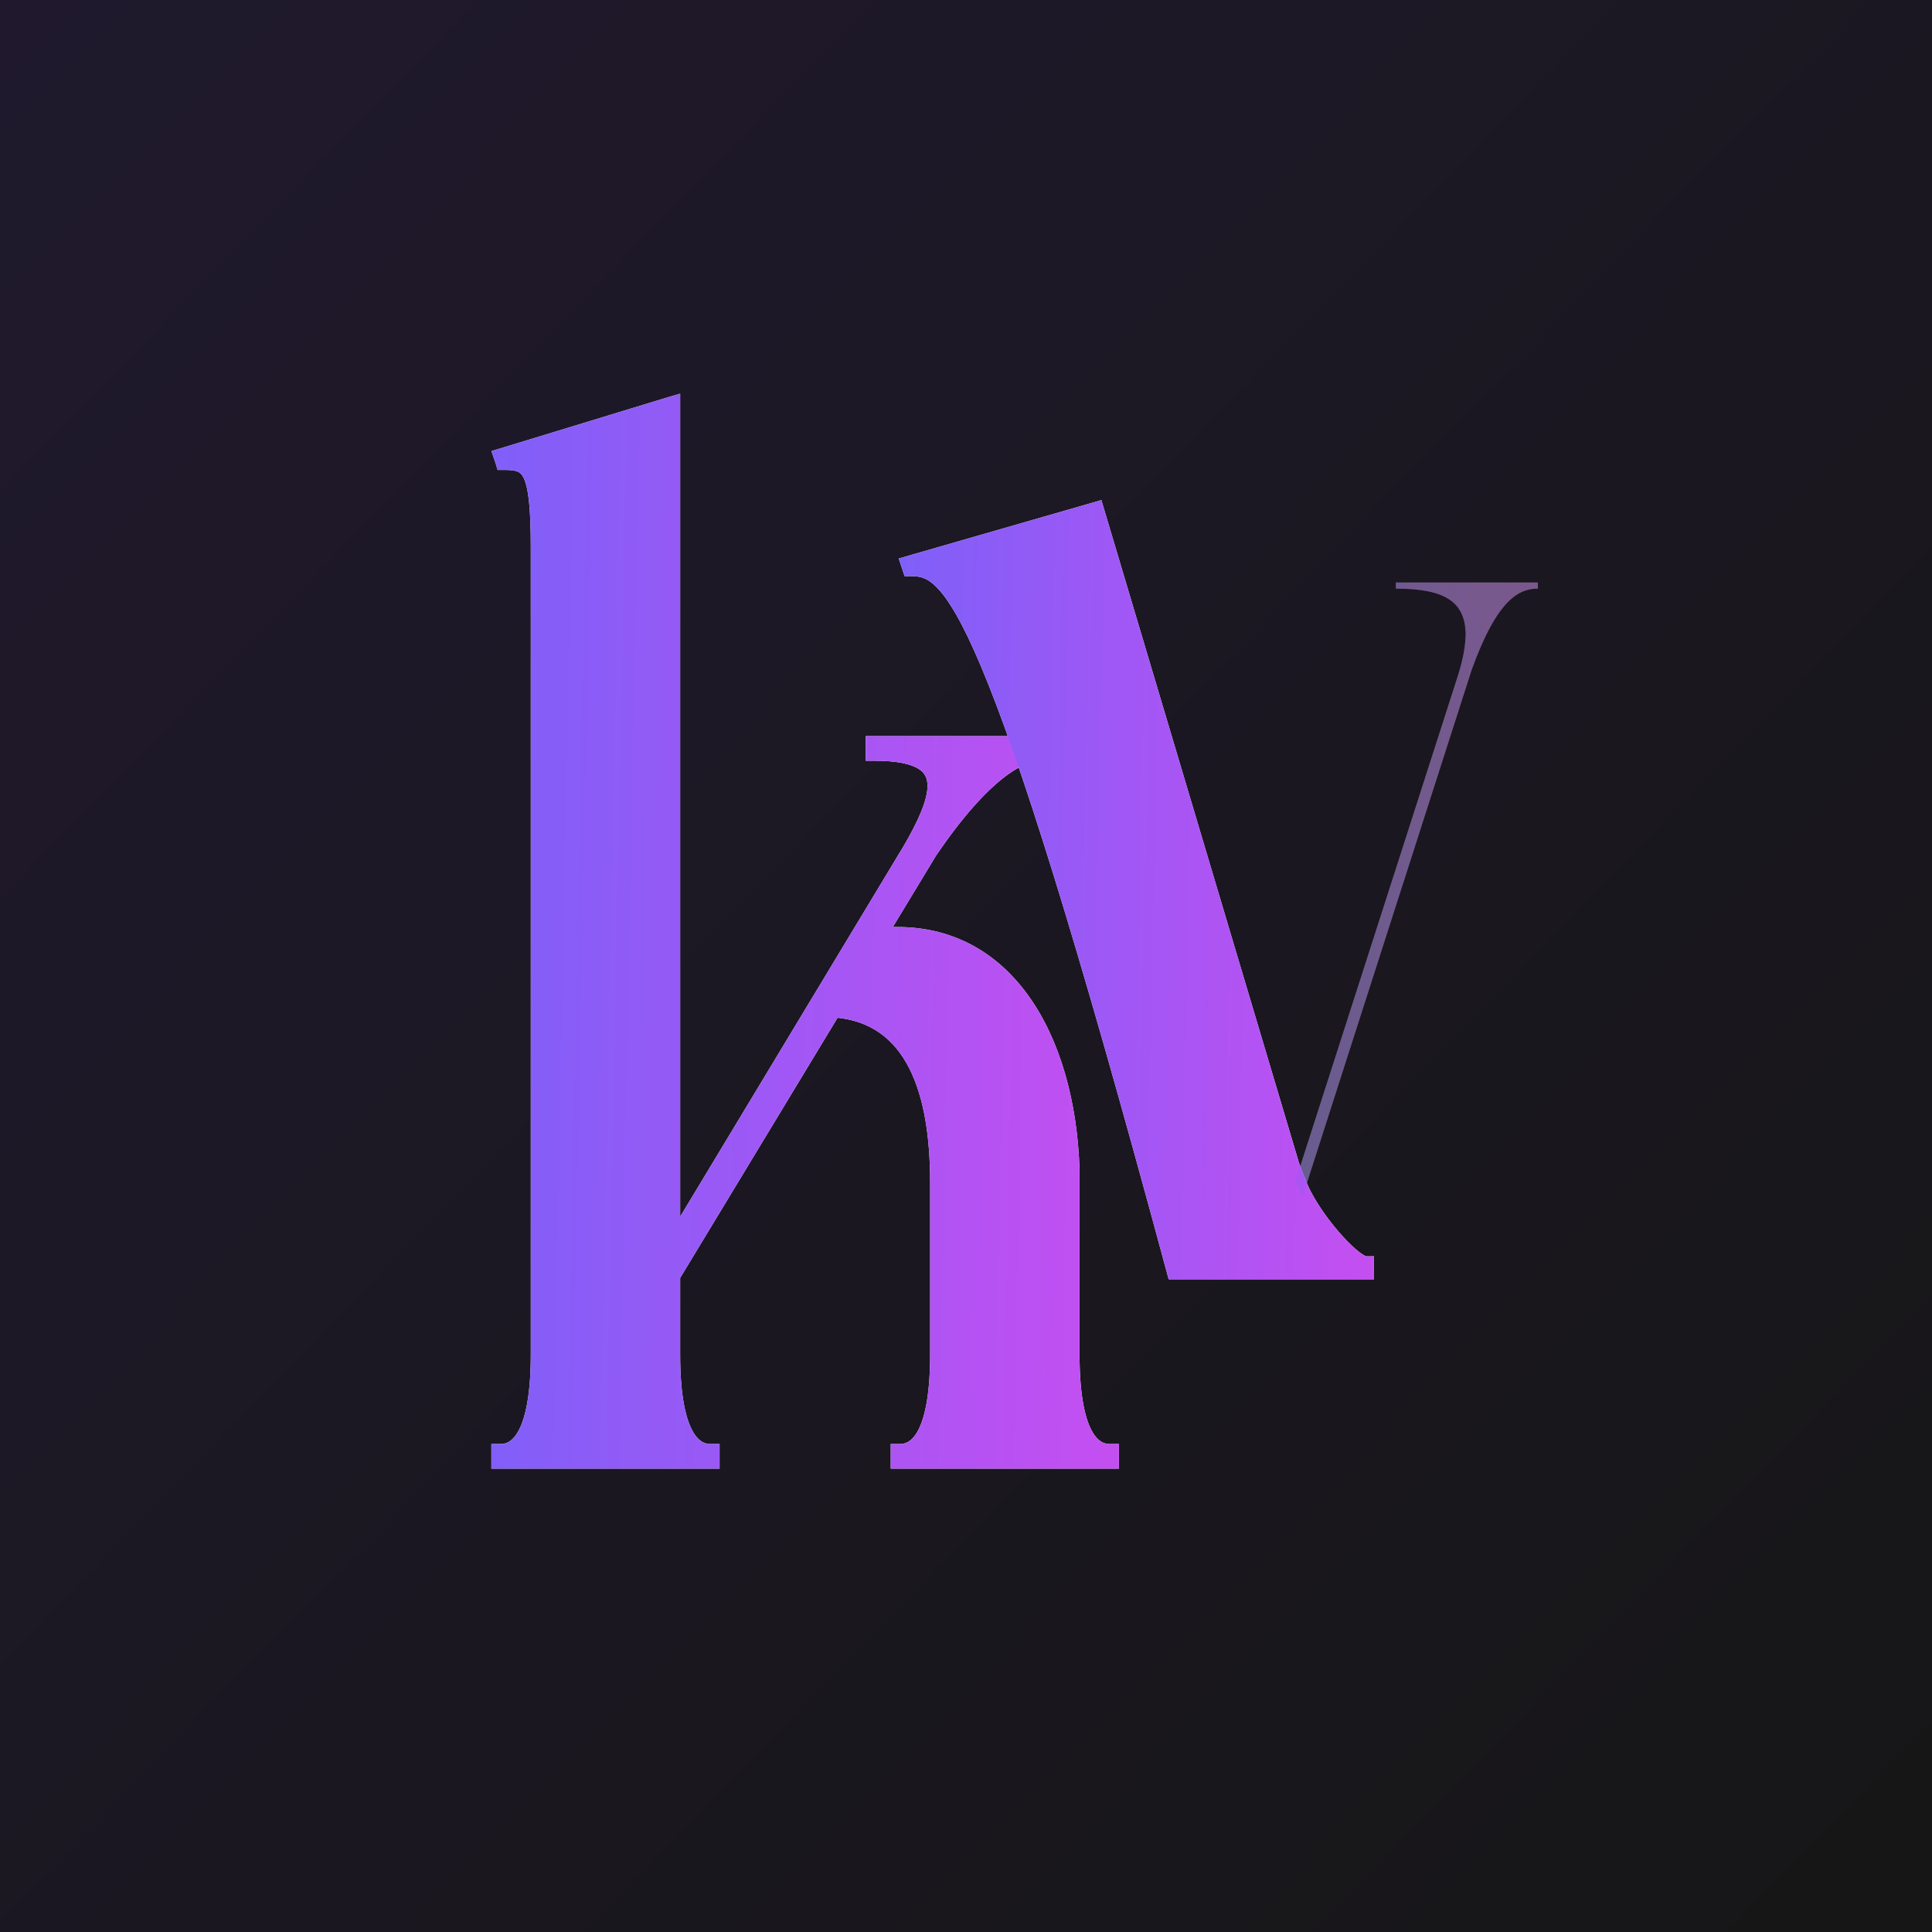
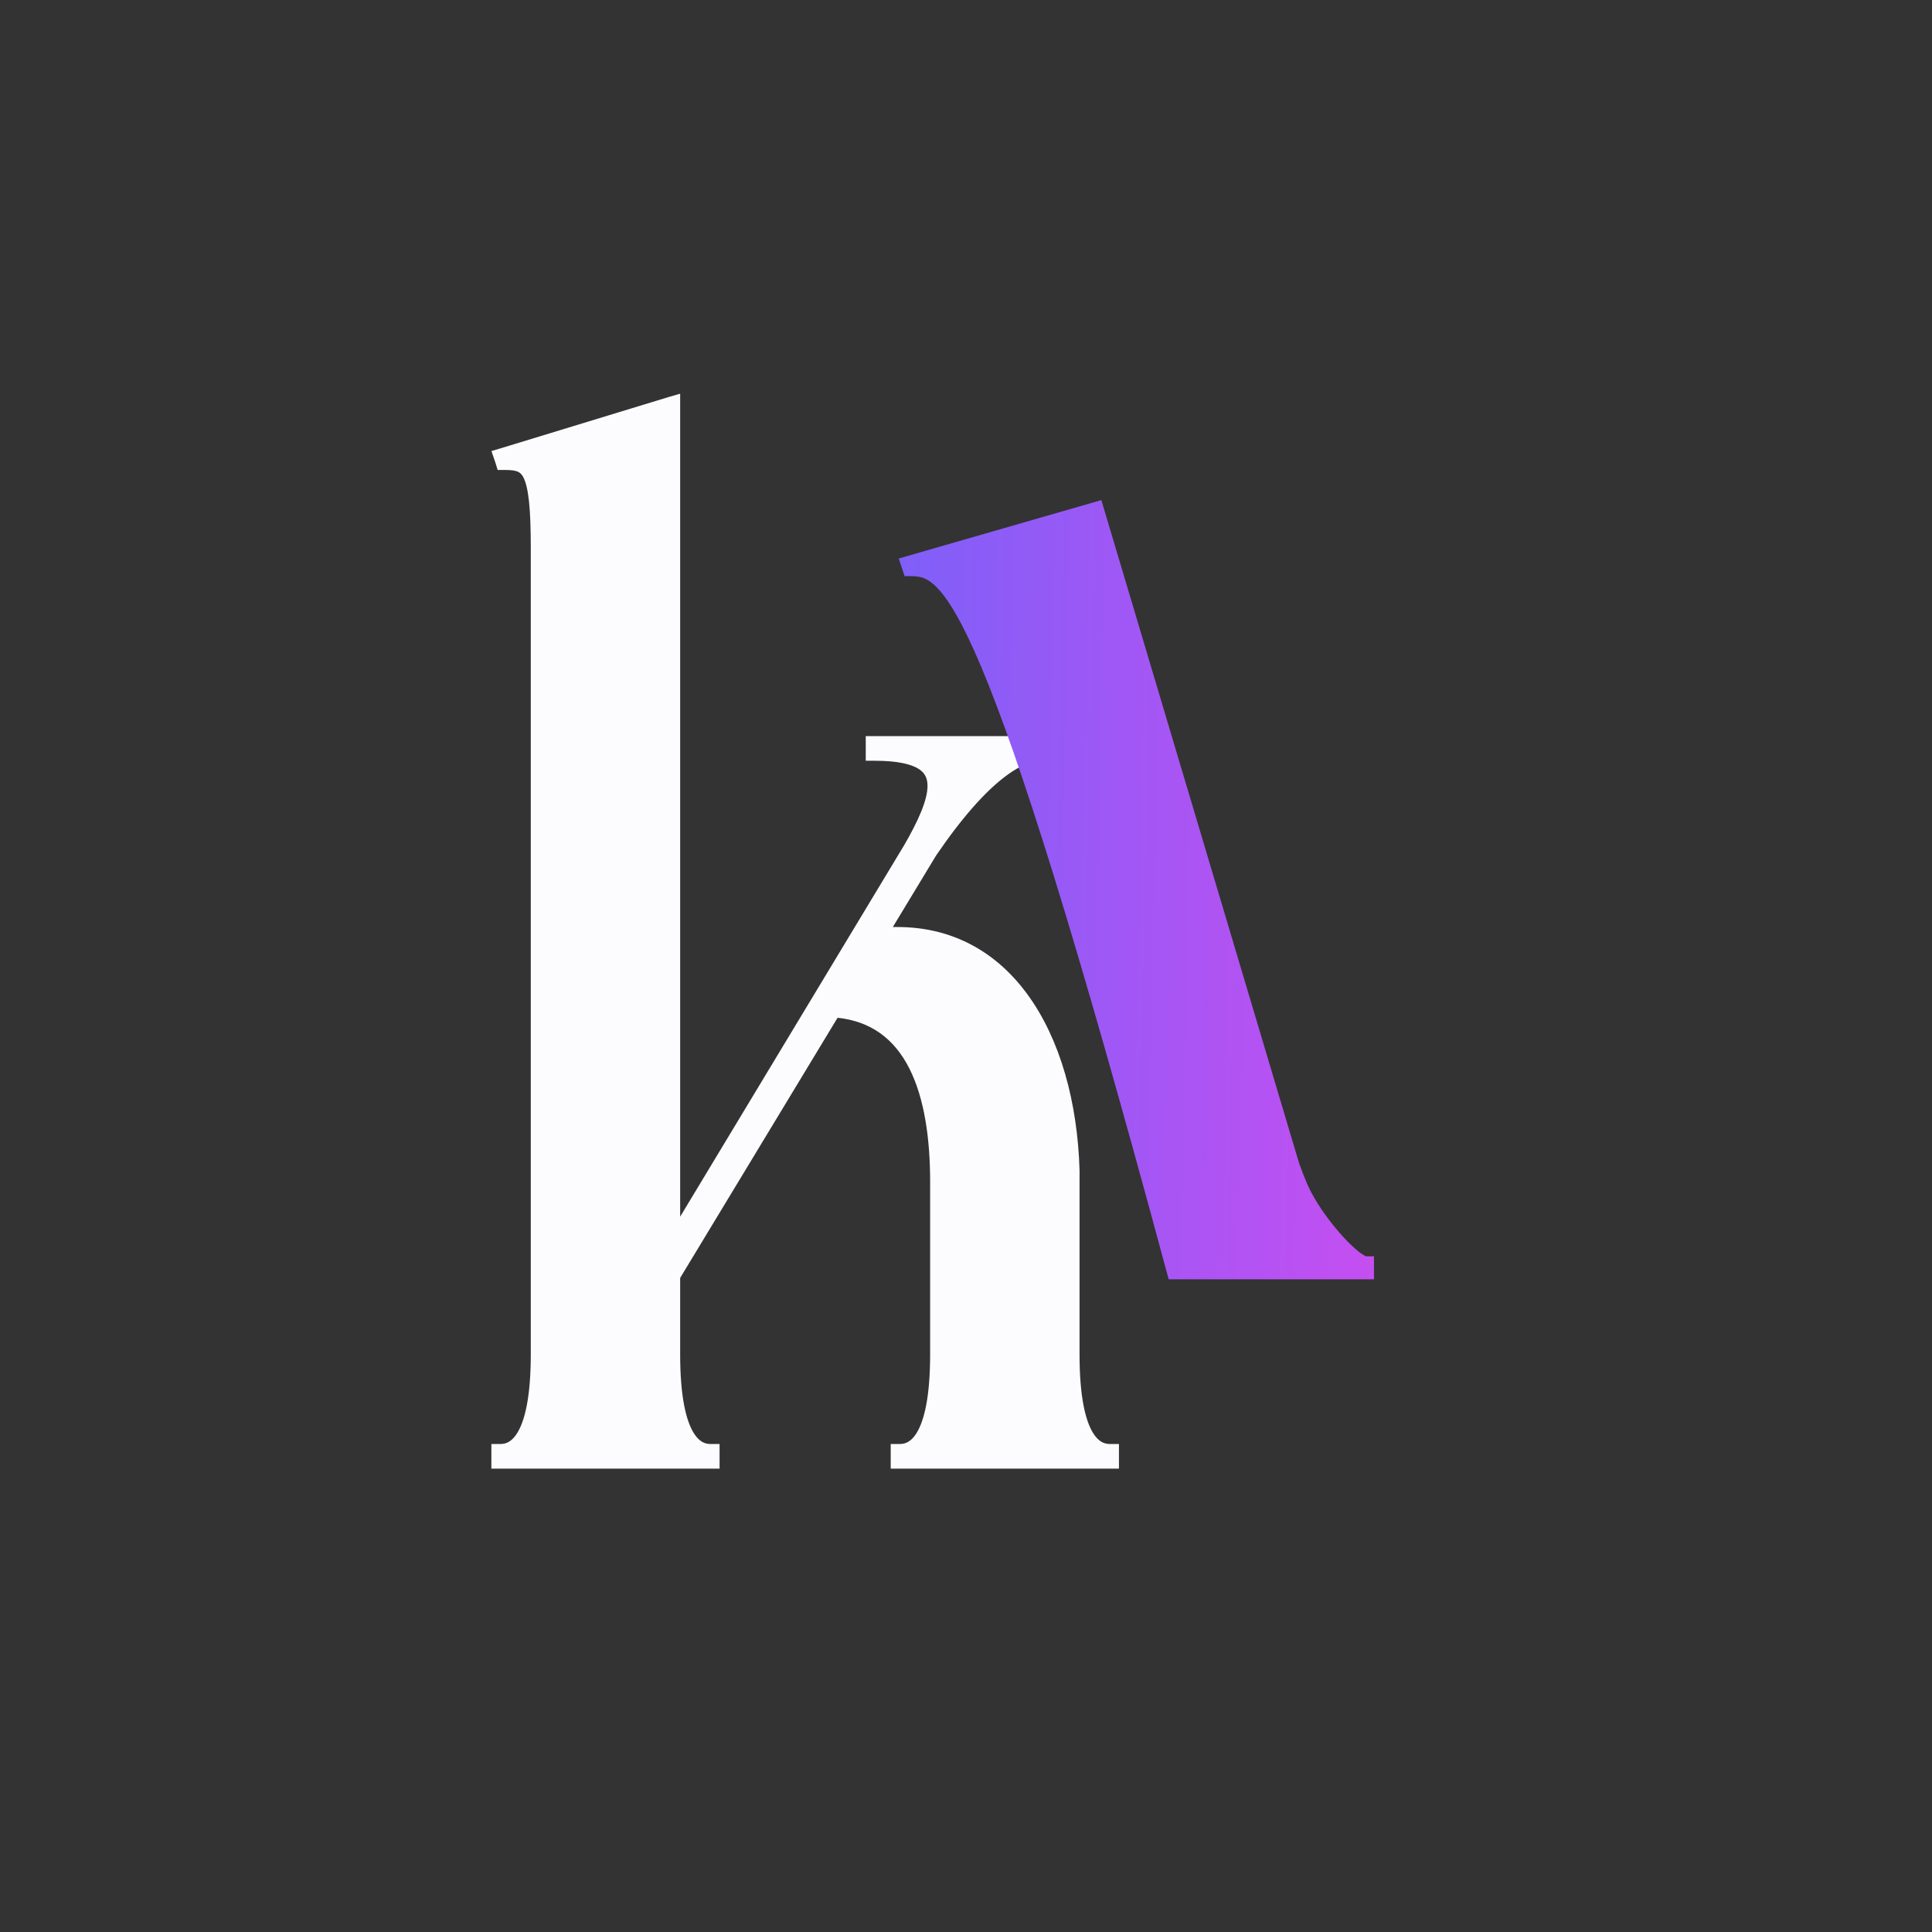
<svg xmlns="http://www.w3.org/2000/svg" width="60" height="60" viewBox="0 0 60 60" fill="none">
  <rect x="0" y="0" width="60" height="60" fill="#333333" stroke="none" />
  <g clip-path="url(#clip0_572_369)">
-     <path d="M60 0H0V60H60V0Z" fill="url(#paint0_linear_572_369)" />
    <path d="M15.54 45.095H15.51V45.125V45.329V45.359H15.54H22.067H22.097V45.329V45.125V45.095H22.067C21.959 45.095 21.831 45.075 21.701 45.005C21.571 44.934 21.436 44.812 21.313 44.604C21.067 44.187 20.873 43.427 20.873 42.06V39.617L25.878 31.345C27.161 31.431 27.973 32.096 28.466 33.074C28.963 34.059 29.136 35.361 29.136 36.707V42.06C29.136 43.427 28.942 44.187 28.697 44.604C28.574 44.812 28.439 44.934 28.308 45.005C28.178 45.075 28.051 45.095 27.942 45.095H27.912V45.125V45.329V45.359H27.942H34.47H34.5V45.329V45.125V45.095H34.47C34.361 45.095 34.234 45.075 34.103 45.005C33.973 44.934 33.838 44.812 33.715 44.604C33.47 44.187 33.276 43.427 33.276 42.06V36.34V36.339V36.339C33.215 34.292 32.694 32.365 31.689 31.005C30.694 29.657 29.225 28.867 27.265 29.071L28.865 26.427C29.7 25.203 30.402 24.439 30.98 23.982C31.558 23.525 32.011 23.376 32.348 23.376H32.378V23.346V23.141V23.111H32.348H27.167H27.137V23.141V23.346V23.376H27.167C27.879 23.376 28.352 23.478 28.646 23.657C28.936 23.835 29.055 24.09 29.055 24.408C29.055 24.668 28.974 24.97 28.837 25.306C28.701 25.641 28.508 26.007 28.284 26.395C28.284 26.395 28.283 26.395 28.283 26.395L20.873 38.684V12.599V12.559L20.835 12.57L15.613 14.164L15.583 14.173L15.593 14.202L15.634 14.325L15.64 14.345H15.662C15.866 14.345 16.032 14.358 16.167 14.414C16.301 14.469 16.408 14.566 16.492 14.742C16.576 14.919 16.637 15.174 16.677 15.542C16.716 15.911 16.734 16.389 16.734 17.012V42.06C16.734 43.427 16.54 44.187 16.294 44.604C16.172 44.812 16.036 44.934 15.906 45.005C15.776 45.075 15.648 45.095 15.54 45.095Z" fill="#FCFCFF" stroke="#FCFCFF" stroke-width="0.5" />
-     <path d="M42.42 39.48H36.486C30.768 18.285 29.52 17.642 28.273 17.642L28.23 17.513L34.035 15.84L40.099 36.176C40.099 36.176 40.302 36.766 40.486 37.12C41.005 38.121 42.076 39.265 42.42 39.265V39.48Z" fill="#FCFCFF" stroke="#FCFCFF" stroke-width="0.5" />
-     <path opacity="0.3" d="M45.707 20.795L40.459 37.14L40.23 36.683L45.288 20.947C45.441 20.452 45.517 20.033 45.517 19.652C45.479 18.738 44.946 18.28 43.349 18.28V18.09H47.761V18.28C47.19 18.28 46.506 18.585 45.707 20.795Z" fill="#FCFCFF" />
-     <path d="M15.54 45.095H15.51V45.125V45.329V45.359H15.54H22.067H22.097V45.329V45.125V45.095H22.067C21.959 45.095 21.831 45.075 21.701 45.005C21.571 44.934 21.436 44.812 21.313 44.604C21.067 44.187 20.873 43.427 20.873 42.06V39.617L25.878 31.345C27.161 31.431 27.973 32.096 28.466 33.074C28.963 34.059 29.136 35.361 29.136 36.707V42.06C29.136 43.427 28.942 44.187 28.697 44.604C28.574 44.812 28.439 44.934 28.308 45.005C28.178 45.075 28.051 45.095 27.942 45.095H27.912V45.125V45.329V45.359H27.942H34.47H34.5V45.329V45.125V45.095H34.47C34.361 45.095 34.234 45.075 34.103 45.005C33.973 44.934 33.838 44.812 33.715 44.604C33.47 44.187 33.276 43.427 33.276 42.06V36.34V36.339V36.339C33.215 34.292 32.694 32.365 31.689 31.005C30.694 29.657 29.225 28.867 27.265 29.071L28.865 26.427C29.7 25.203 30.402 24.439 30.98 23.982C31.558 23.525 32.011 23.376 32.348 23.376H32.378V23.346V23.141V23.111H32.348H27.167H27.137V23.141V23.346V23.376H27.167C27.879 23.376 28.352 23.478 28.646 23.657C28.936 23.835 29.055 24.09 29.055 24.408C29.055 24.668 28.974 24.97 28.837 25.306C28.701 25.641 28.508 26.007 28.284 26.395C28.284 26.395 28.283 26.395 28.283 26.395L20.873 38.684V12.599V12.559L20.835 12.57L15.613 14.164L15.583 14.173L15.593 14.202L15.634 14.325L15.64 14.345H15.662C15.866 14.345 16.032 14.358 16.167 14.414C16.301 14.469 16.408 14.566 16.492 14.742C16.576 14.919 16.637 15.174 16.677 15.542C16.716 15.911 16.734 16.389 16.734 17.012V42.06C16.734 43.427 16.54 44.187 16.294 44.604C16.172 44.812 16.036 44.934 15.906 45.005C15.776 45.075 15.648 45.095 15.54 45.095Z" fill="url(#paint1_linear_572_369)" stroke="url(#paint2_linear_572_369)" stroke-width="0.5" />
    <path d="M42.42 39.48H36.486C30.768 18.285 29.52 17.642 28.273 17.642L28.23 17.513L34.035 15.84L40.099 36.176C40.099 36.176 40.302 36.766 40.486 37.12C41.005 38.121 42.076 39.265 42.42 39.265V39.48Z" fill="url(#paint3_linear_572_369)" stroke="url(#paint4_linear_572_369)" stroke-width="0.5" />
-     <path opacity="0.3" d="M45.707 20.795L40.459 37.14L40.23 36.683L45.288 20.947C45.441 20.452 45.517 20.033 45.517 19.652C45.479 18.738 44.946 18.28 43.349 18.28V18.09H47.761V18.28C47.19 18.28 46.506 18.585 45.707 20.795Z" fill="url(#paint5_linear_572_369)" />
  </g>
  <defs>
    <linearGradient id="paint0_linear_572_369" x1="-2.055" y1="-1.68" x2="61.32" y2="60" gradientUnits="userSpaceOnUse">
      <stop stop-color="#20192E" />
      <stop offset="1" stop-color="#161616" />
    </linearGradient>
    <linearGradient id="paint1_linear_572_369" x1="12.858" y1="5.098" x2="41.161" y2="5.652" gradientUnits="userSpaceOnUse">
      <stop stop-color="#7761F9" />
      <stop offset="1" stop-color="#D84AEF" />
    </linearGradient>
    <linearGradient id="paint2_linear_572_369" x1="12.858" y1="5.098" x2="41.161" y2="5.652" gradientUnits="userSpaceOnUse">
      <stop stop-color="#7761F9" />
      <stop offset="1" stop-color="#D84AEF" />
    </linearGradient>
    <linearGradient id="paint3_linear_572_369" x1="26.22" y1="10.422" x2="47.436" y2="10.853" gradientUnits="userSpaceOnUse">
      <stop stop-color="#7761F9" />
      <stop offset="1" stop-color="#D84AEF" />
    </linearGradient>
    <linearGradient id="paint4_linear_572_369" x1="26.22" y1="10.422" x2="47.436" y2="10.853" gradientUnits="userSpaceOnUse">
      <stop stop-color="#7761F9" />
      <stop offset="1" stop-color="#D84AEF" />
    </linearGradient>
    <linearGradient id="paint5_linear_572_369" x1="39.164" y1="13.724" x2="50.425" y2="13.875" gradientUnits="userSpaceOnUse">
      <stop stop-color="#7761F9" />
      <stop offset="1" stop-color="#D84AEF" />
    </linearGradient>
    <clipPath id="clip0_572_369">
      <rect width="60" height="60" fill="white" />
    </clipPath>
  </defs>
</svg>